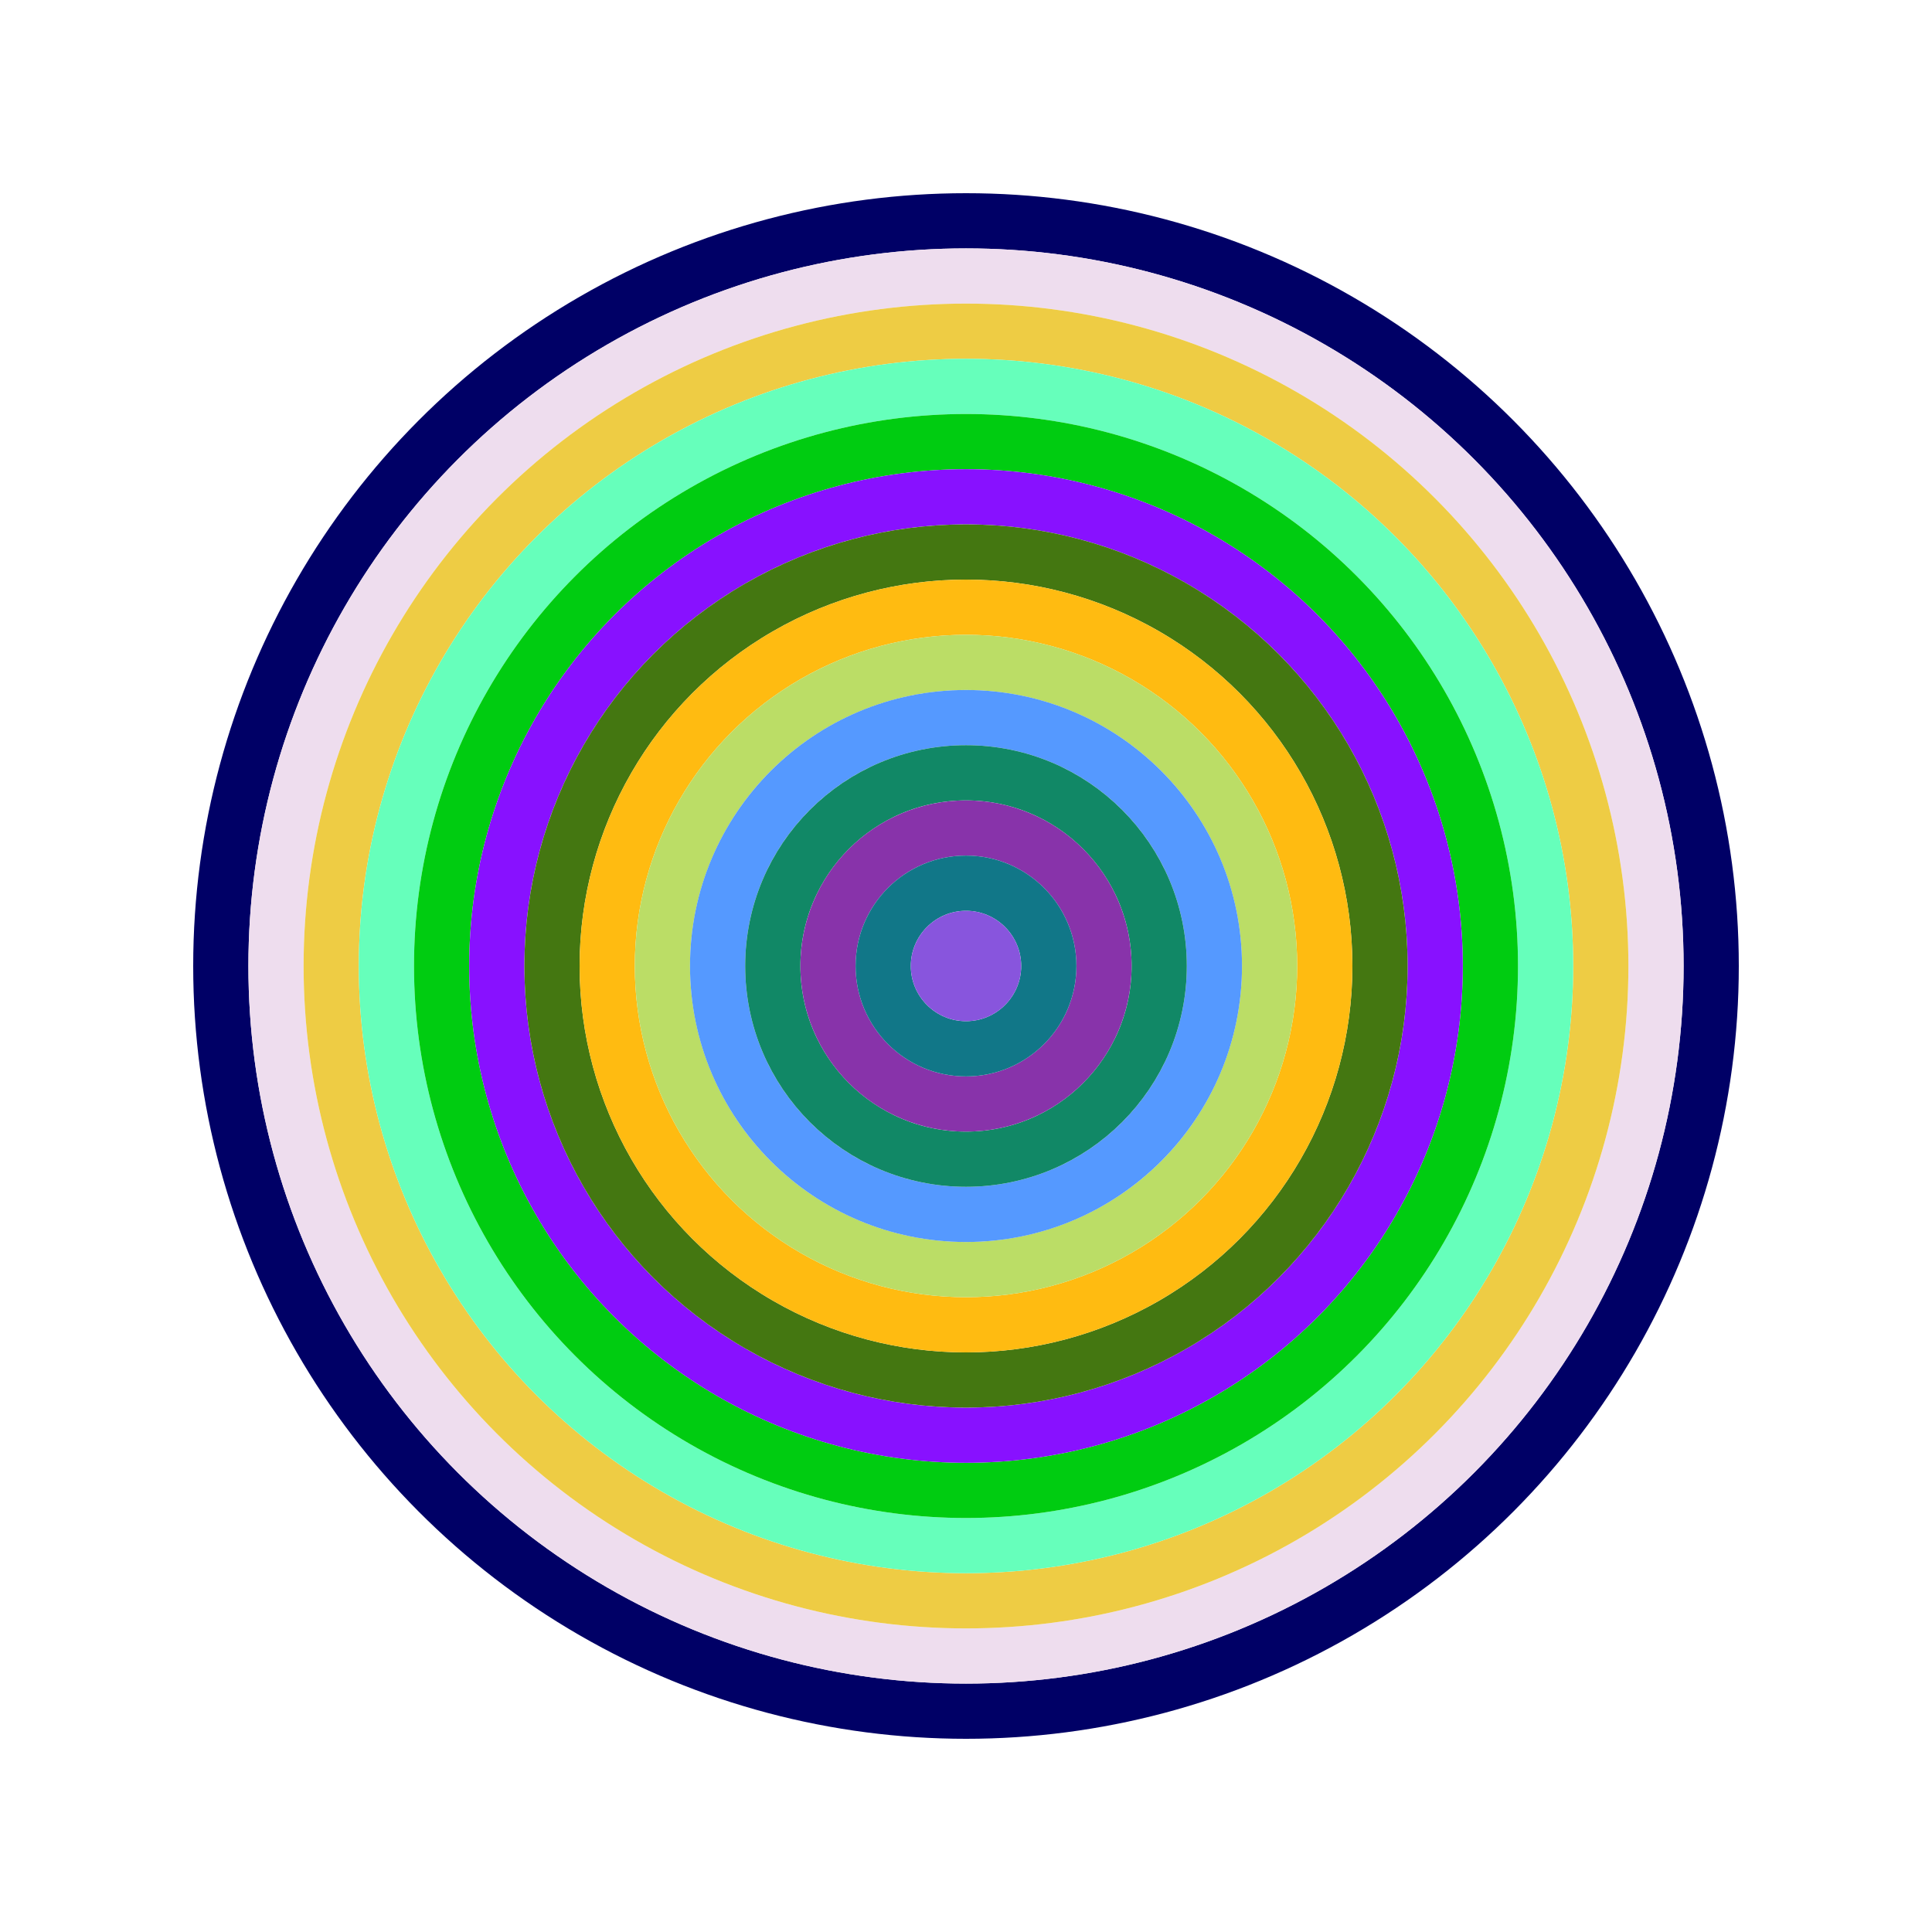
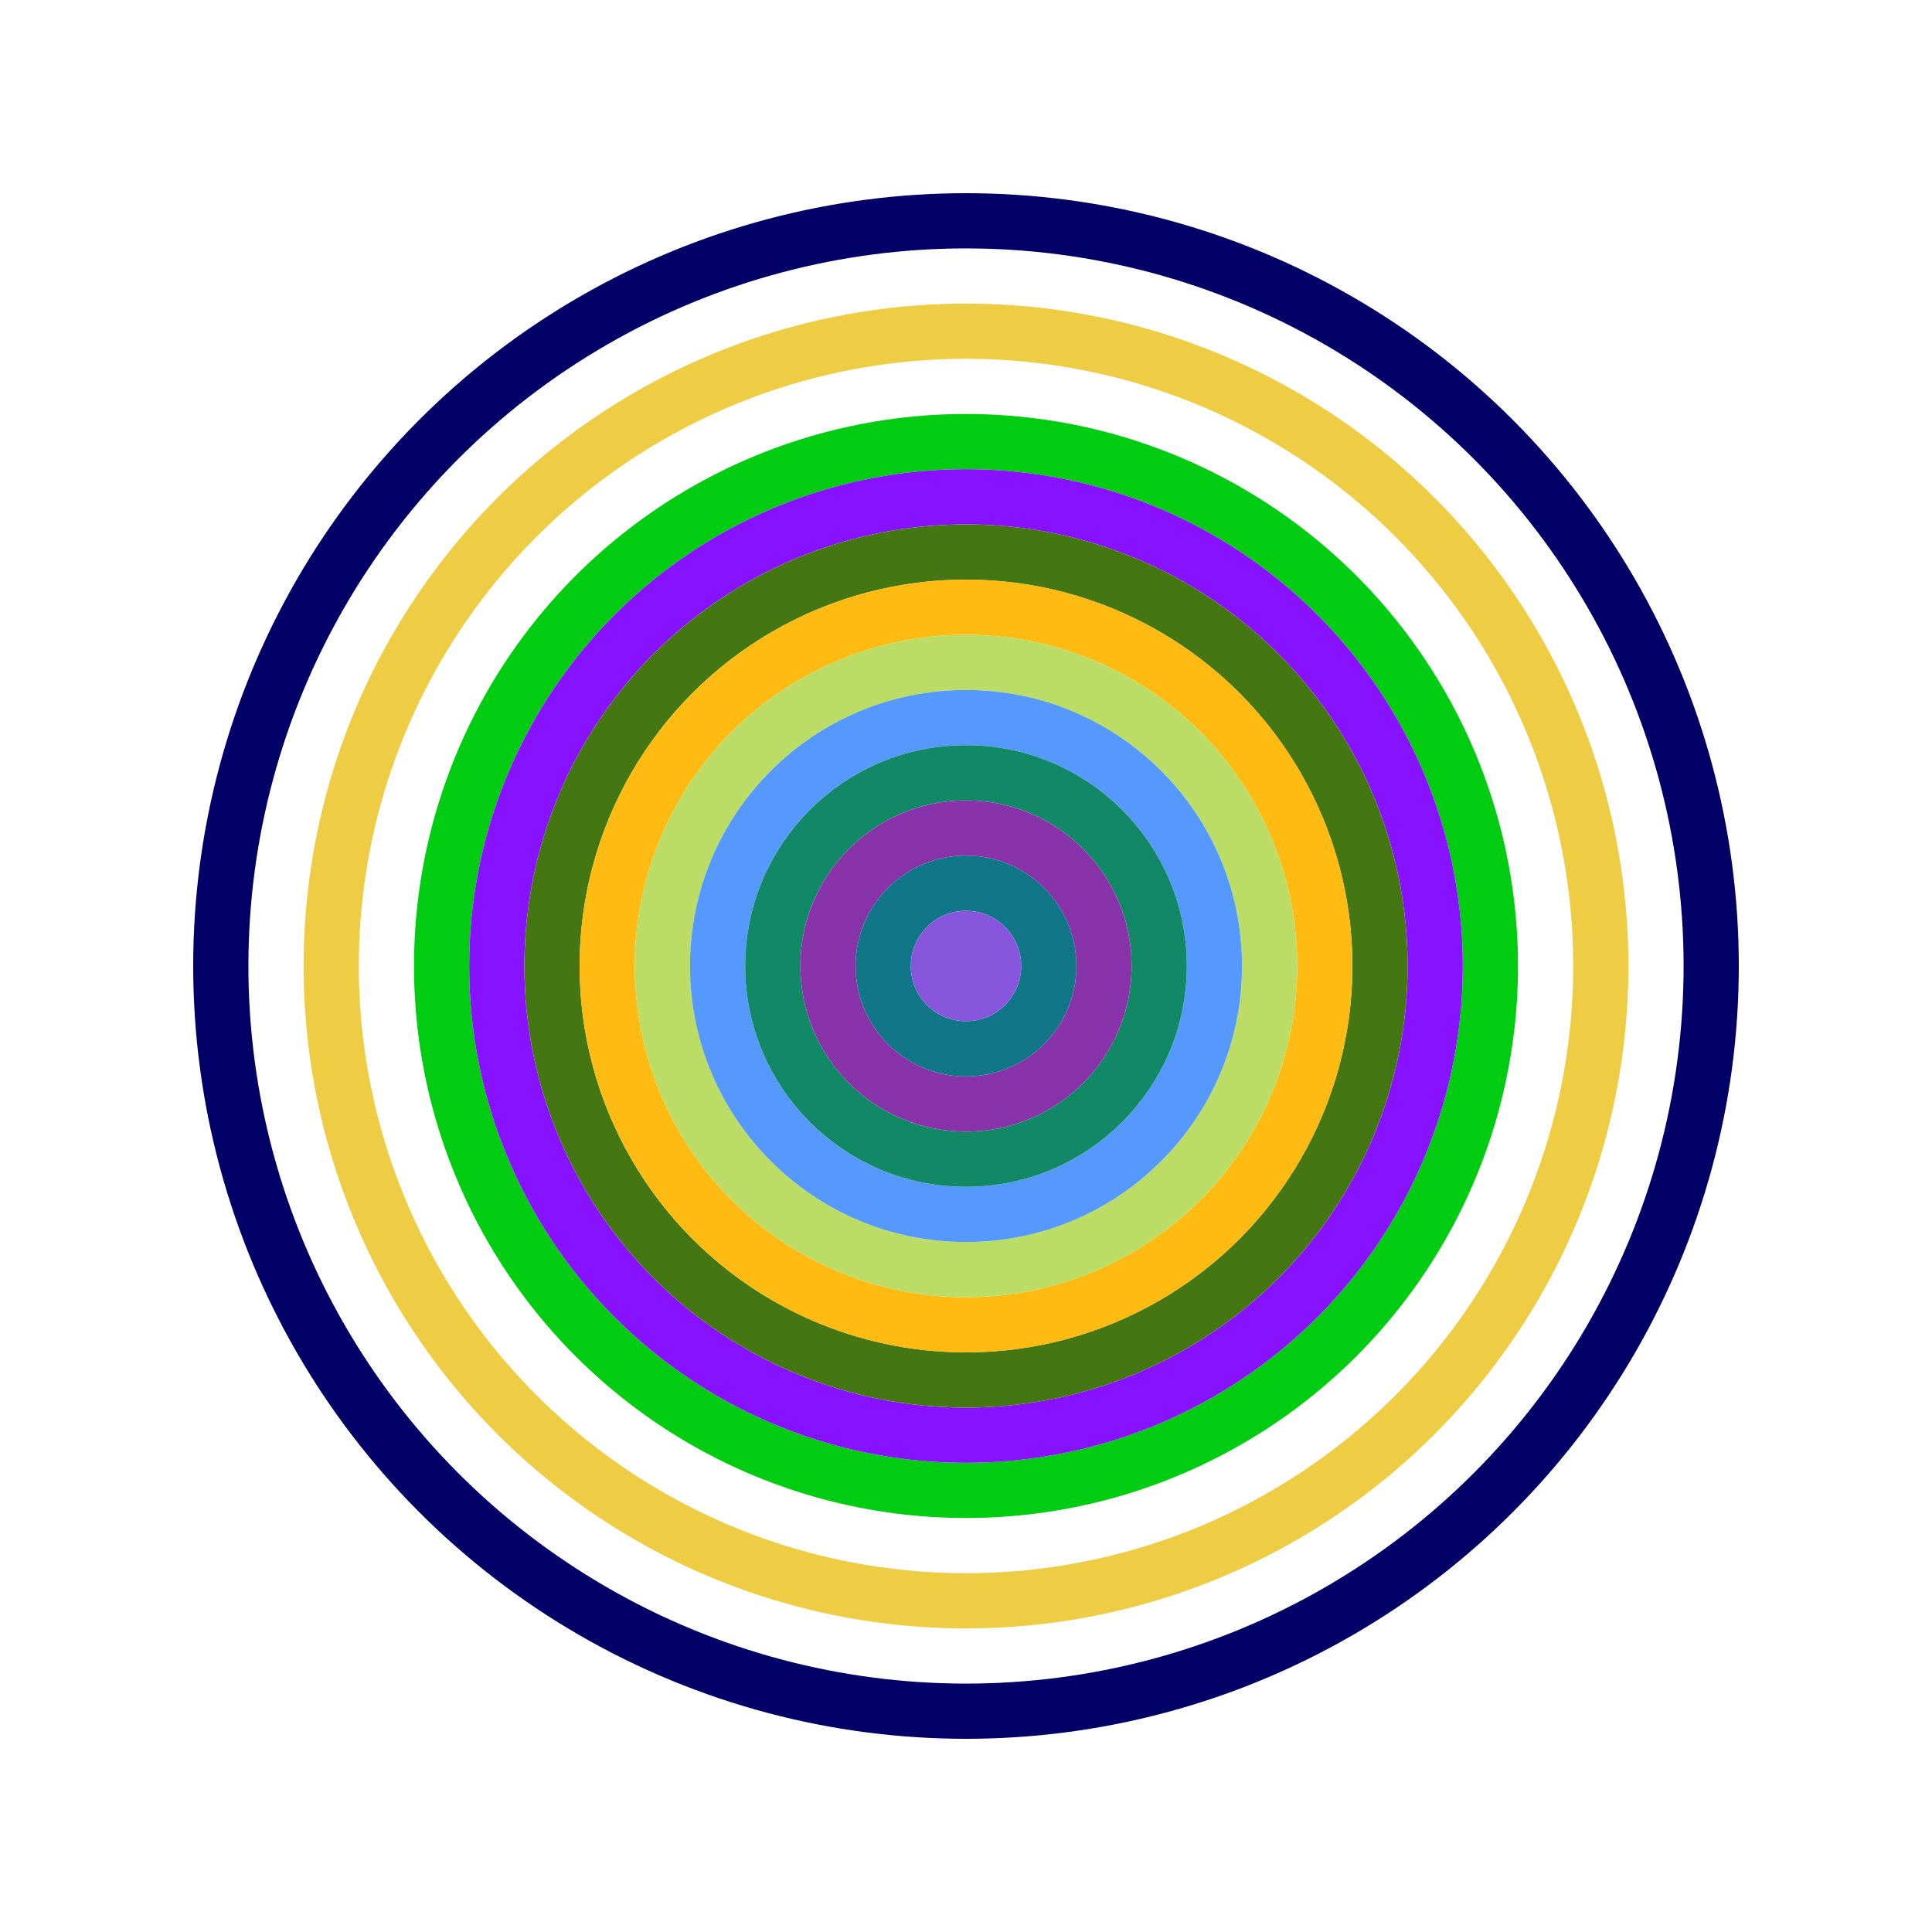
<svg xmlns="http://www.w3.org/2000/svg" id="0x6EDeeC46fb0c181F471fb1Bd659f18683A17885D" viewBox="0 0 700 700">
  <style>.a{stroke-width:20;}</style>
  <g class="a" fill="none">
    <circle cx="350" cy="350" r="270" stroke="#006" />
-     <circle cx="350" cy="350" r="250" stroke="#EDe" />
    <circle cx="350" cy="350" r="230" stroke="#eC4" />
-     <circle cx="350" cy="350" r="210" stroke="#6fb" />
    <circle cx="350" cy="350" r="190" stroke="#0c1" />
    <circle cx="350" cy="350" r="170" stroke="#81F" />
    <circle cx="350" cy="350" r="150" stroke="#471" />
    <circle cx="350" cy="350" r="130" stroke="#fb1" />
    <circle cx="350" cy="350" r="110" stroke="#Bd6" />
    <circle cx="350" cy="350" r="90" stroke="#59f" />
    <circle cx="350" cy="350" r="70" stroke="#186" />
    <circle cx="350" cy="350" r="50" stroke="#83A" />
    <circle cx="350" cy="350" r="30" stroke="#178" />
    <circle cx="350" cy="350" r="10" stroke="#85D" />
  </g>
</svg>